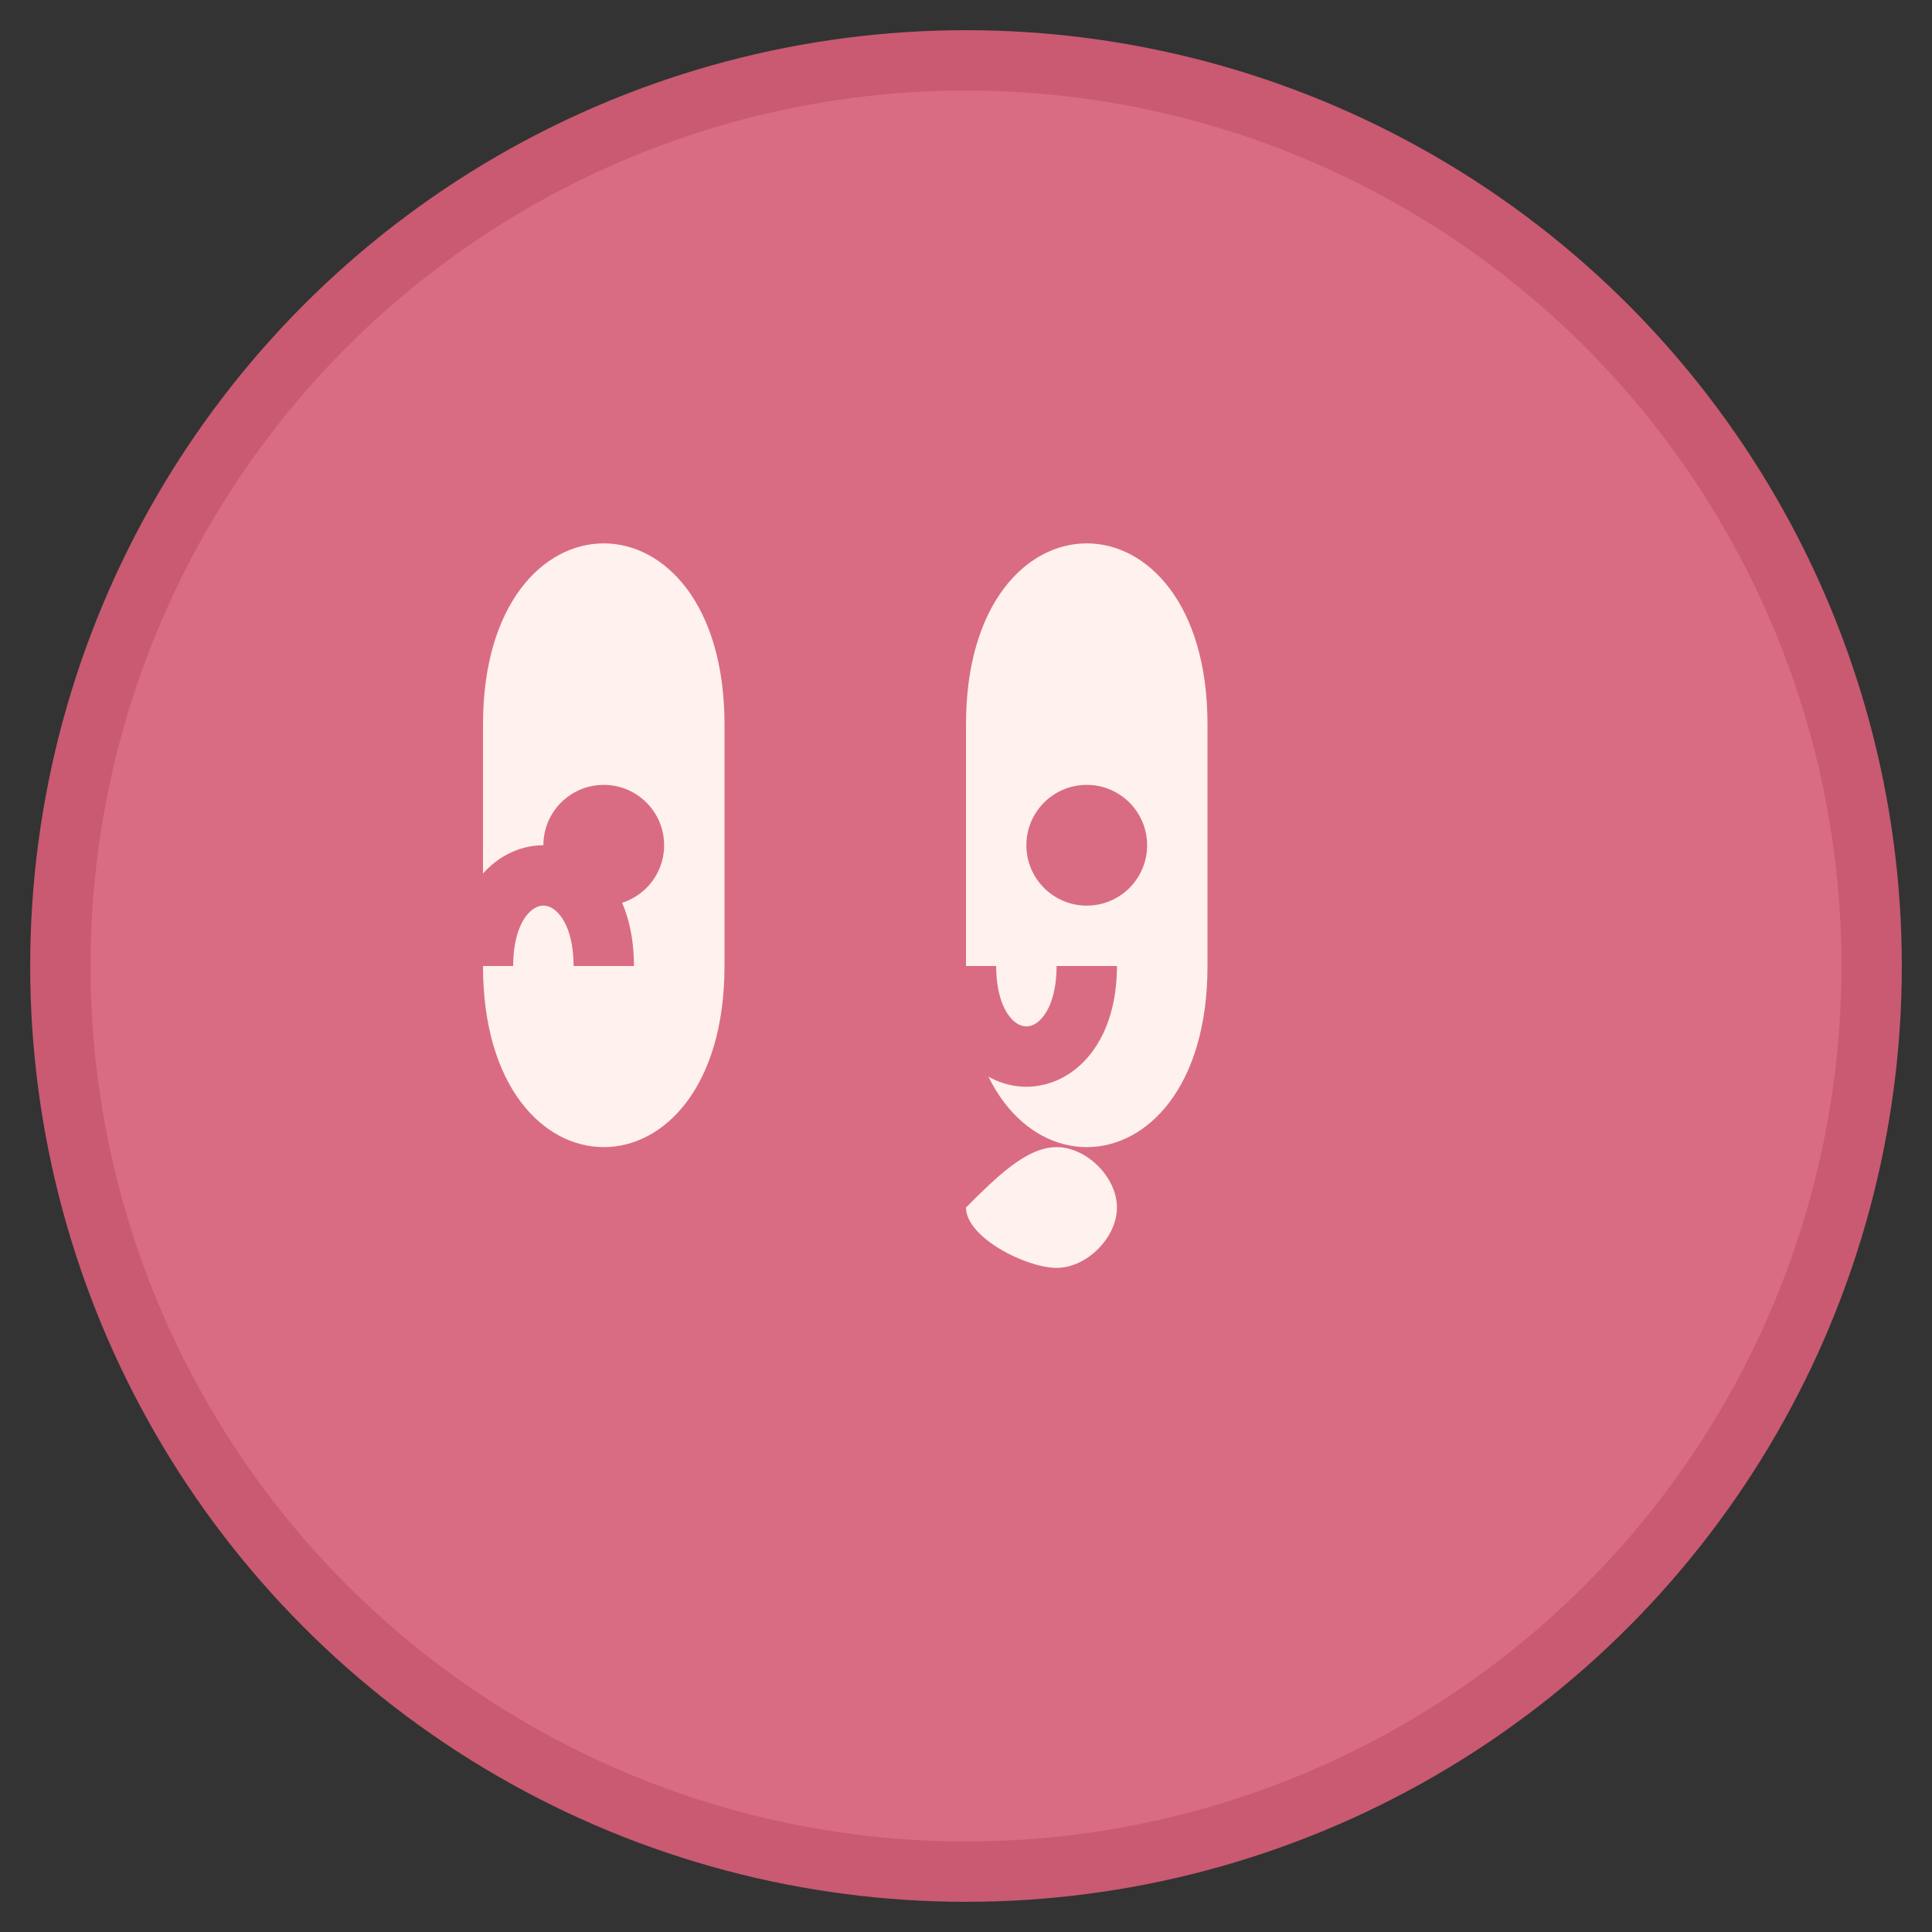
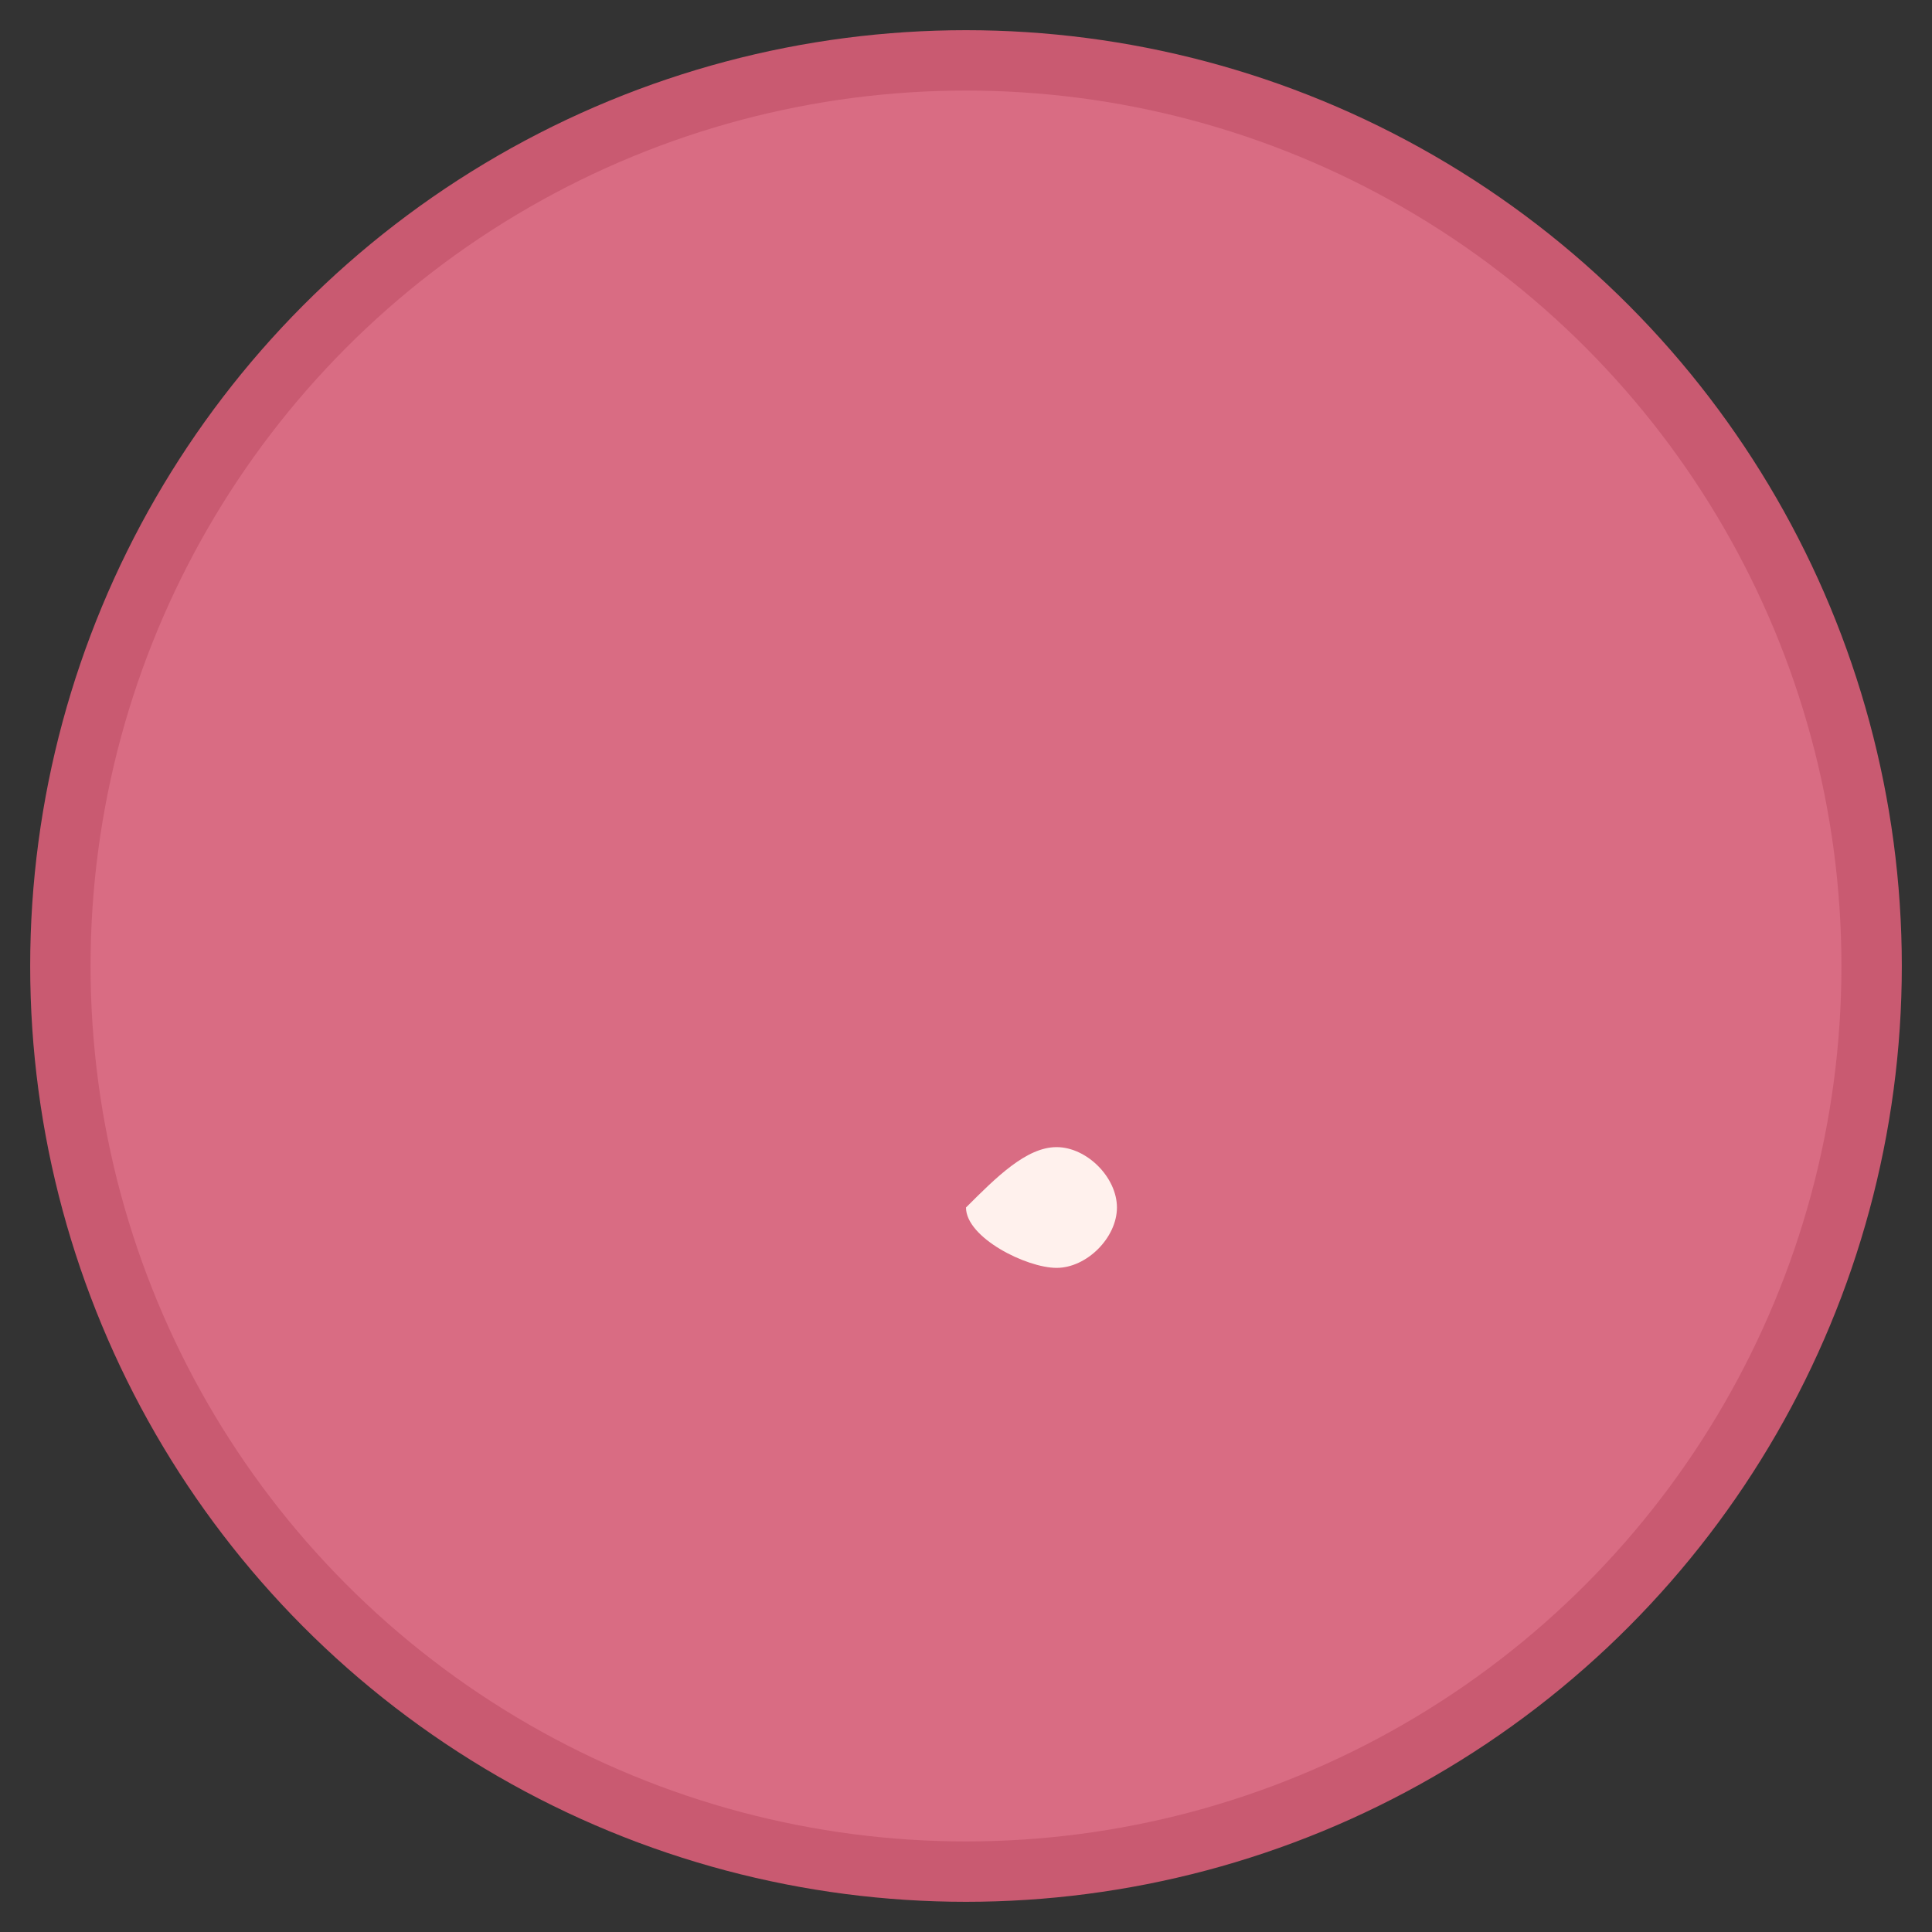
<svg xmlns="http://www.w3.org/2000/svg" viewBox="0 0 32 32" width="32" height="32">
  <rect x="0" y="0" width="32" height="32" fill="#333333" stroke="none" />
  <circle cx="16" cy="16" r="15" fill="#D96C83" stroke="#C95A71" stroke-width="1" />
  <g fill="#FFF1ED">
-     <path d="M8 12c0-2 1-3 2-3s2 1 2 3v4c0 2-1 3-2 3s-2-1-2-3v-4z" />
    <circle cx="10" cy="14" r="1" fill="#D96C83" />
-     <path d="M20 12c0-2-1-3-2-3s-2 1-2 3v4c0 2 1 3 2 3s2-1 2-3v-4z" />
    <circle cx="18" cy="14" r="1" fill="#D96C83" />
    <path d="M18 16c0 1-0.5 1.5-1 1.5s-1-0.5-1-1.5" stroke="#D96C83" stroke-width="1" fill="none" />
-     <path d="M10 16c0-1-0.5-1.5-1-1.5s-1 0.5-1 1.5" stroke="#D96C83" stroke-width="1" fill="none" />
+     <path d="M10 16c0-1-0.5-1.5-1-1.5" stroke="#D96C83" stroke-width="1" fill="none" />
  </g>
  <path d="M16 20c0.5-0.5 1-1 1.5-1s1 0.5 1 1-0.5 1-1 1-1.5-0.5-1.5-1z" fill="#FFF1ED" />
</svg>